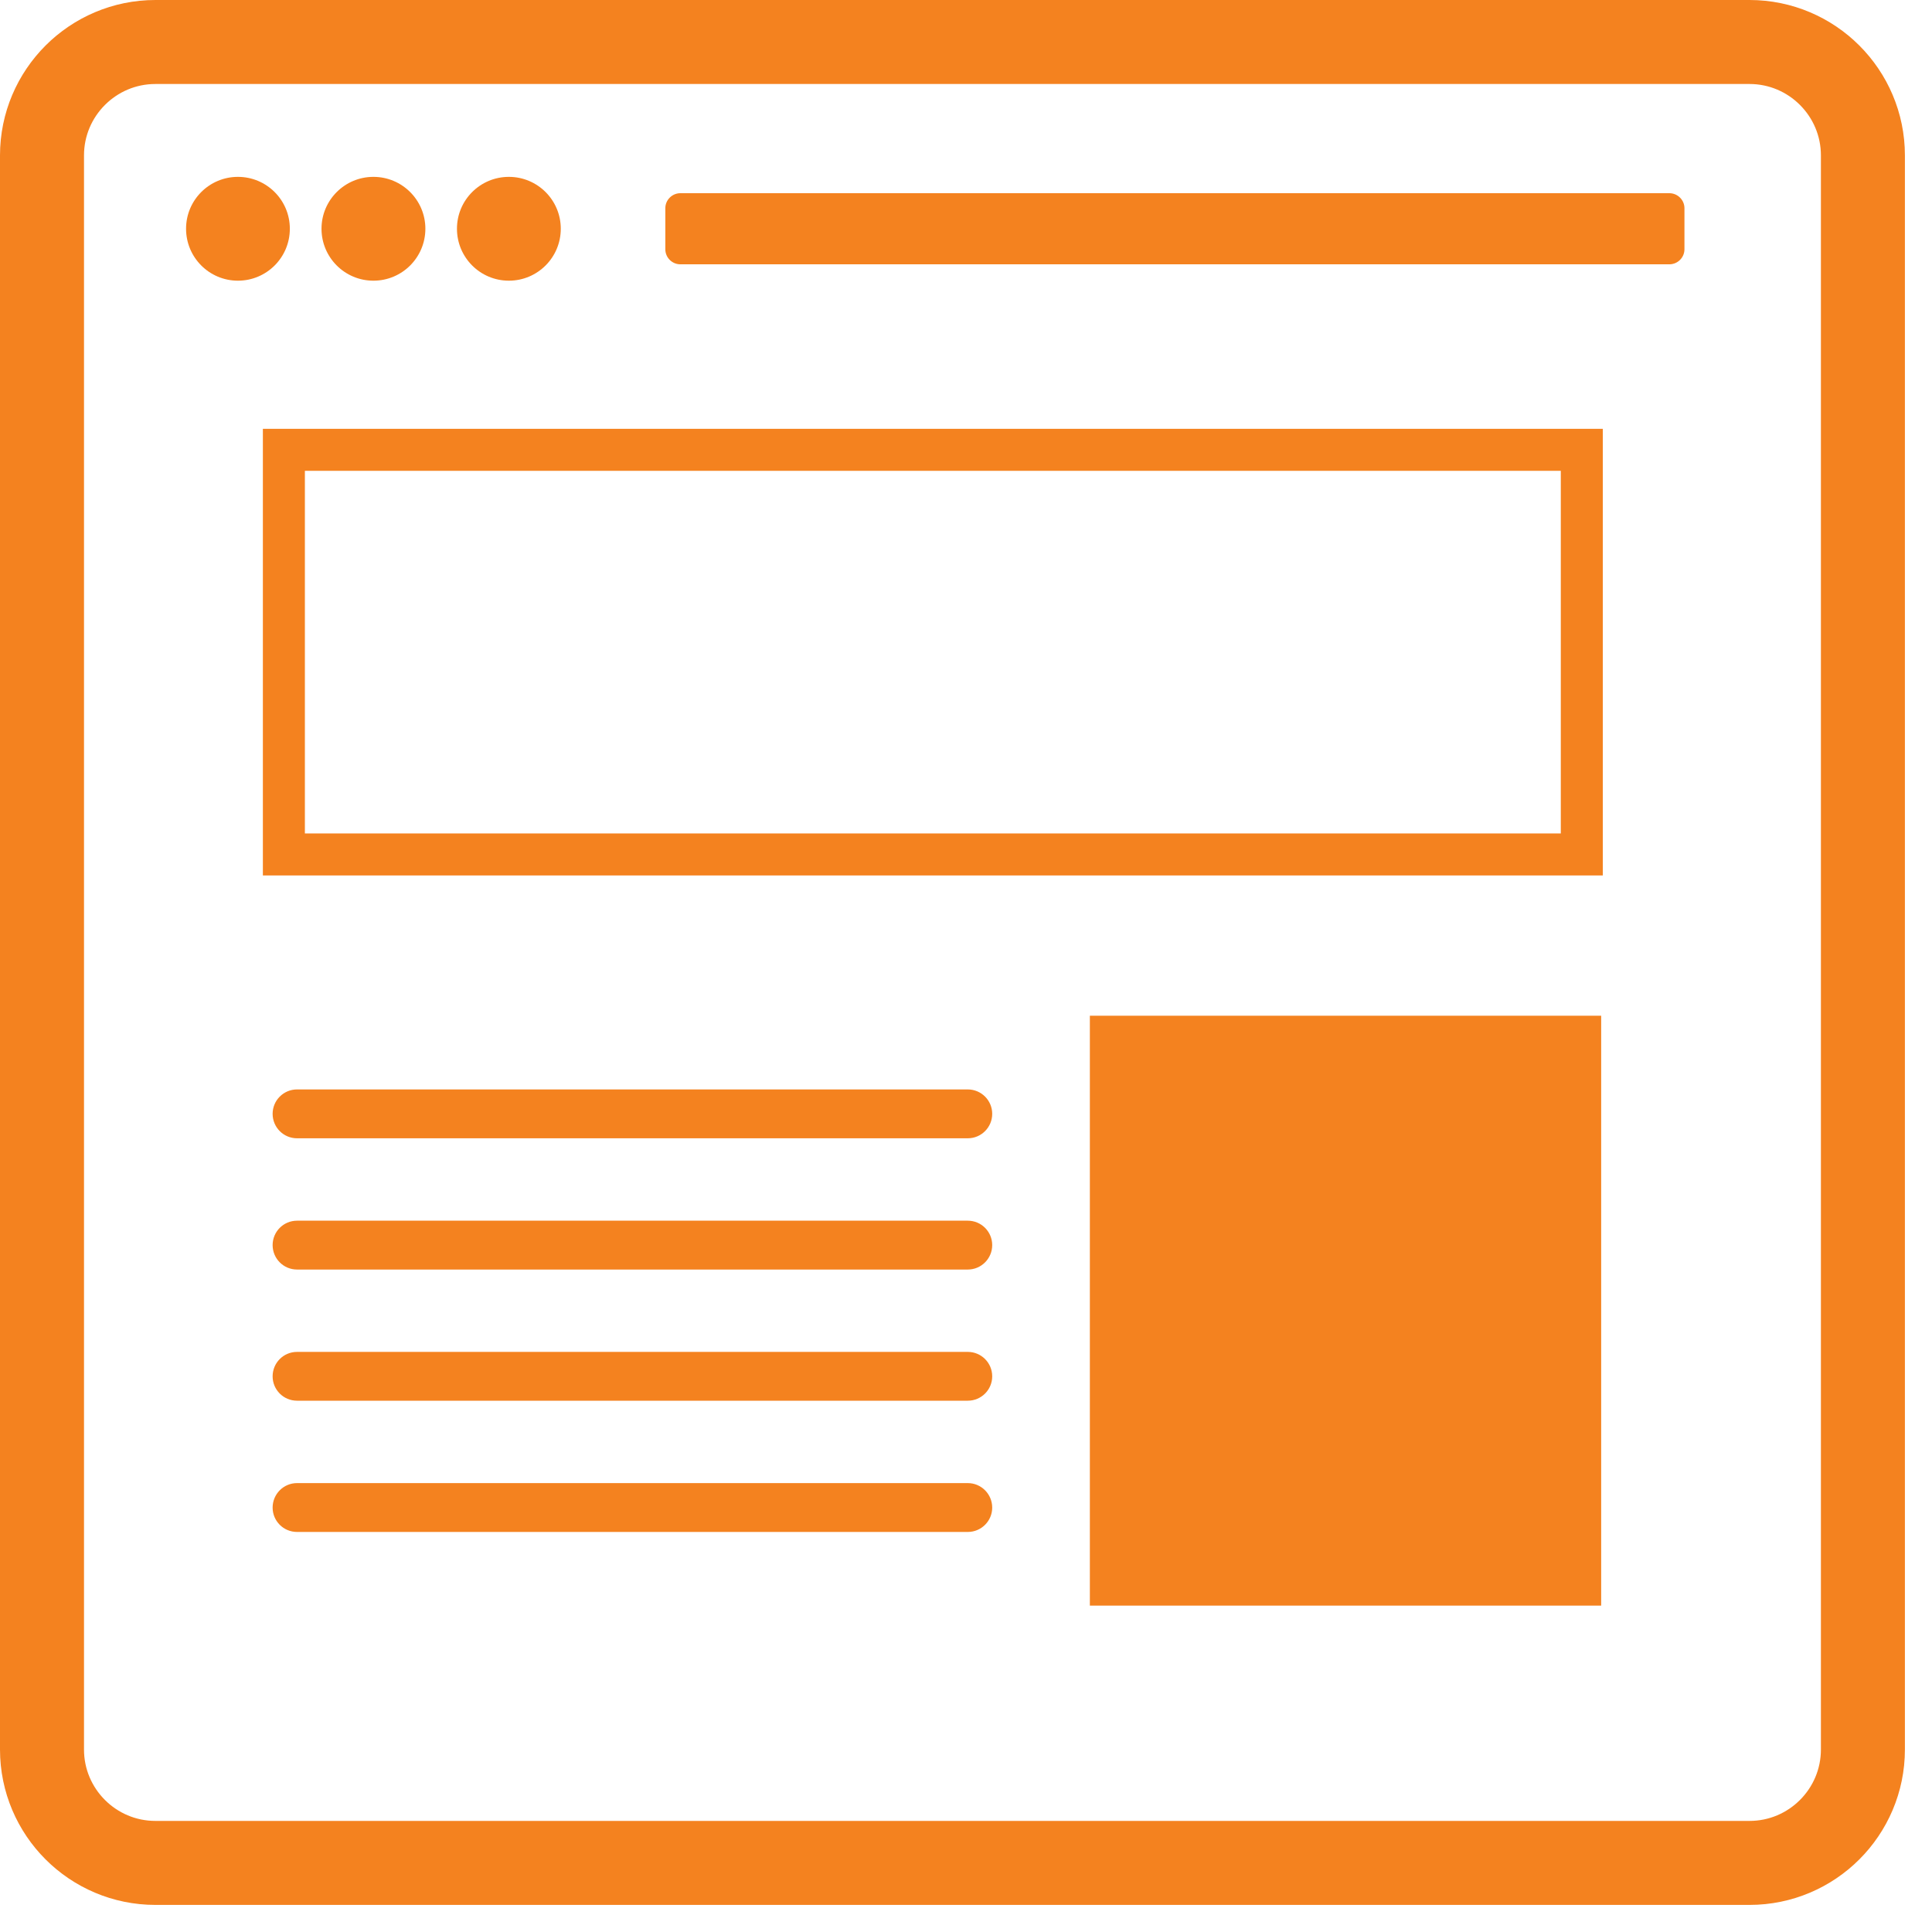
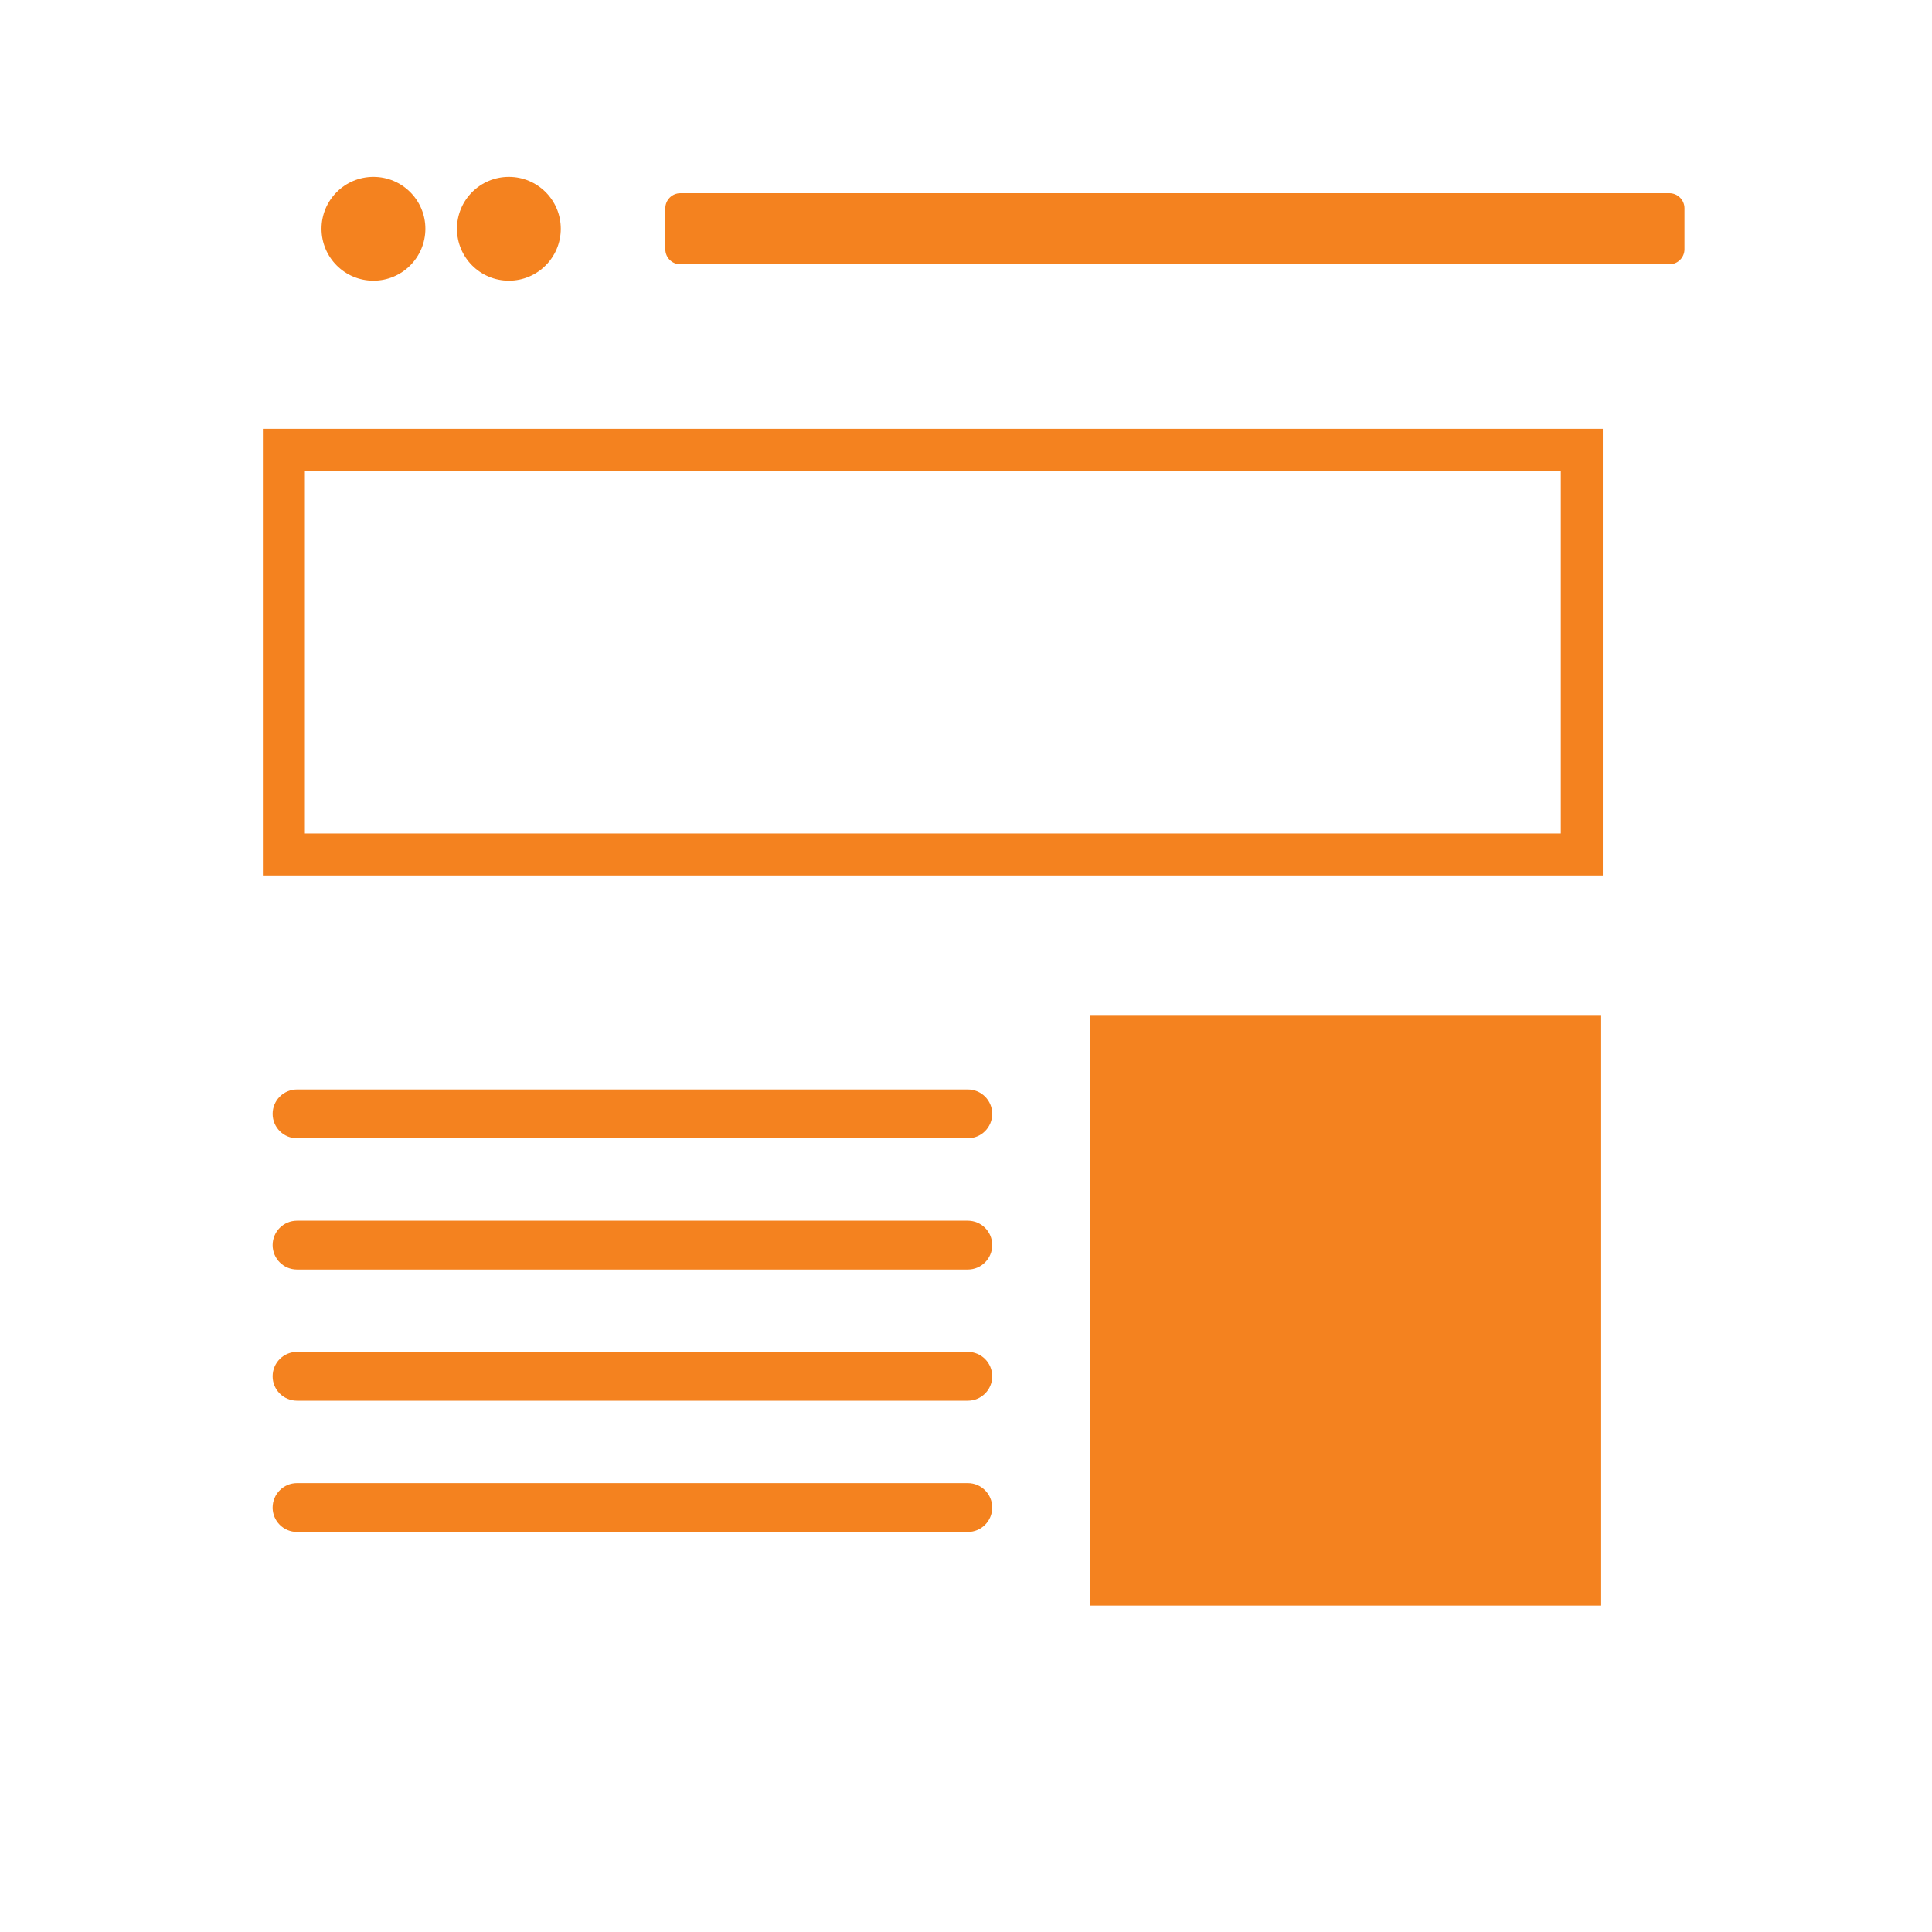
<svg xmlns="http://www.w3.org/2000/svg" width="46px" height="46px" viewBox="0 0 46 46" version="1.1">
  <title>D21A88C7-1460-43CA-9BB4-E9A1AA0D063E</title>
  <g id="Page-1" stroke="none" stroke-width="1" fill="none" fill-rule="evenodd">
    <g id="Reach-Initial-Build---V02" transform="translate(-776, -1803)">
      <g id="Display-Icon" transform="translate(777, 1804)">
-         <path d="M2.7,0 L40.655,0 C42.144,0 43.355,1.211 43.355,2.7 L43.355,40.655 C43.355,42.145 42.144,43.355 40.655,43.355 L2.7,43.355 C1.211,43.355 0,42.145 0,40.655 L0,2.7 C0,1.211 1.211,0 2.7,0 Z" id="Stroke-1" stroke="#F4821F" stroke-width="2" />
        <polygon id="Stroke-3" stroke="#F4821F" points="5.759 19.344 36.662 19.344 36.662 9.71 5.759 9.71" />
        <path d="M6.072,26.102 C5.75,26.102 5.491,25.841 5.491,25.52 C5.491,25.2 5.75,24.939 6.072,24.939 L22.043,24.939 C22.364,24.939 22.624,25.2 22.624,25.52 C22.624,25.841 22.364,26.102 22.043,26.102 L6.072,26.102 Z" id="Fill-5" fill="#F4821F" />
        <path d="M6.072,35.475 C5.75,35.475 5.491,35.215 5.491,34.895 C5.491,34.574 5.75,34.312 6.072,34.312 L22.043,34.312 C22.364,34.312 22.624,34.574 22.624,34.895 C22.624,35.215 22.364,35.475 22.043,35.475 L6.072,35.475 Z" id="Fill-6" fill="#F4821F" />
        <path d="M6.072,32.35 C5.75,32.35 5.491,32.09 5.491,31.77 C5.491,31.448 5.75,31.188 6.072,31.188 L22.043,31.188 C22.364,31.188 22.624,31.448 22.624,31.77 C22.624,32.09 22.364,32.35 22.043,32.35 L6.072,32.35 Z" id="Fill-7" fill="#F4821F" />
        <path d="M6.072,29.227 C5.75,29.227 5.491,28.966 5.491,28.645 C5.491,28.325 5.75,28.064 6.072,28.064 L22.043,28.064 C22.364,28.064 22.624,28.325 22.624,28.645 C22.624,28.966 22.364,29.227 22.043,29.227 L6.072,29.227 Z" id="Fill-8" fill="#F4821F" />
        <polygon id="Fill-9" fill="#F4821F" points="24.949 37.229 37.123 37.229 37.123 23.184 24.949 23.184" />
-         <path d="M4.665,3.211 C5.348,3.211 5.901,3.764 5.901,4.446 C5.901,5.13 5.348,5.683 4.665,5.683 C3.983,5.683 3.43,5.13 3.43,4.446 C3.43,3.764 3.983,3.211 4.665,3.211" id="Fill-10" fill="#F4821F" />
        <path d="M11.116,3.211 C11.799,3.211 12.352,3.764 12.352,4.446 C12.352,5.13 11.799,5.683 11.116,5.683 C10.433,5.683 9.88,5.13 9.88,4.446 C9.88,3.764 10.433,3.211 11.116,3.211" id="Fill-11" fill="#F4821F" />
        <path d="M7.891,3.211 C8.574,3.211 9.128,3.764 9.128,4.446 C9.128,5.13 8.574,5.683 7.891,5.683 C7.209,5.683 6.655,5.13 6.655,4.446 C6.655,3.764 7.209,3.211 7.891,3.211" id="Fill-12" fill="#F4821F" />
        <path d="M15.199,3.6 L38.747,3.6 C38.944,3.6 39.106,3.761 39.106,3.958 L39.106,4.934 C39.106,5.133 38.944,5.293 38.747,5.293 L15.199,5.293 C15.002,5.293 14.841,5.133 14.841,4.934 L14.841,3.958 C14.841,3.761 15.002,3.6 15.199,3.6" id="Fill-13" fill="#F4821F" />
      </g>
    </g>
  </g>
</svg>